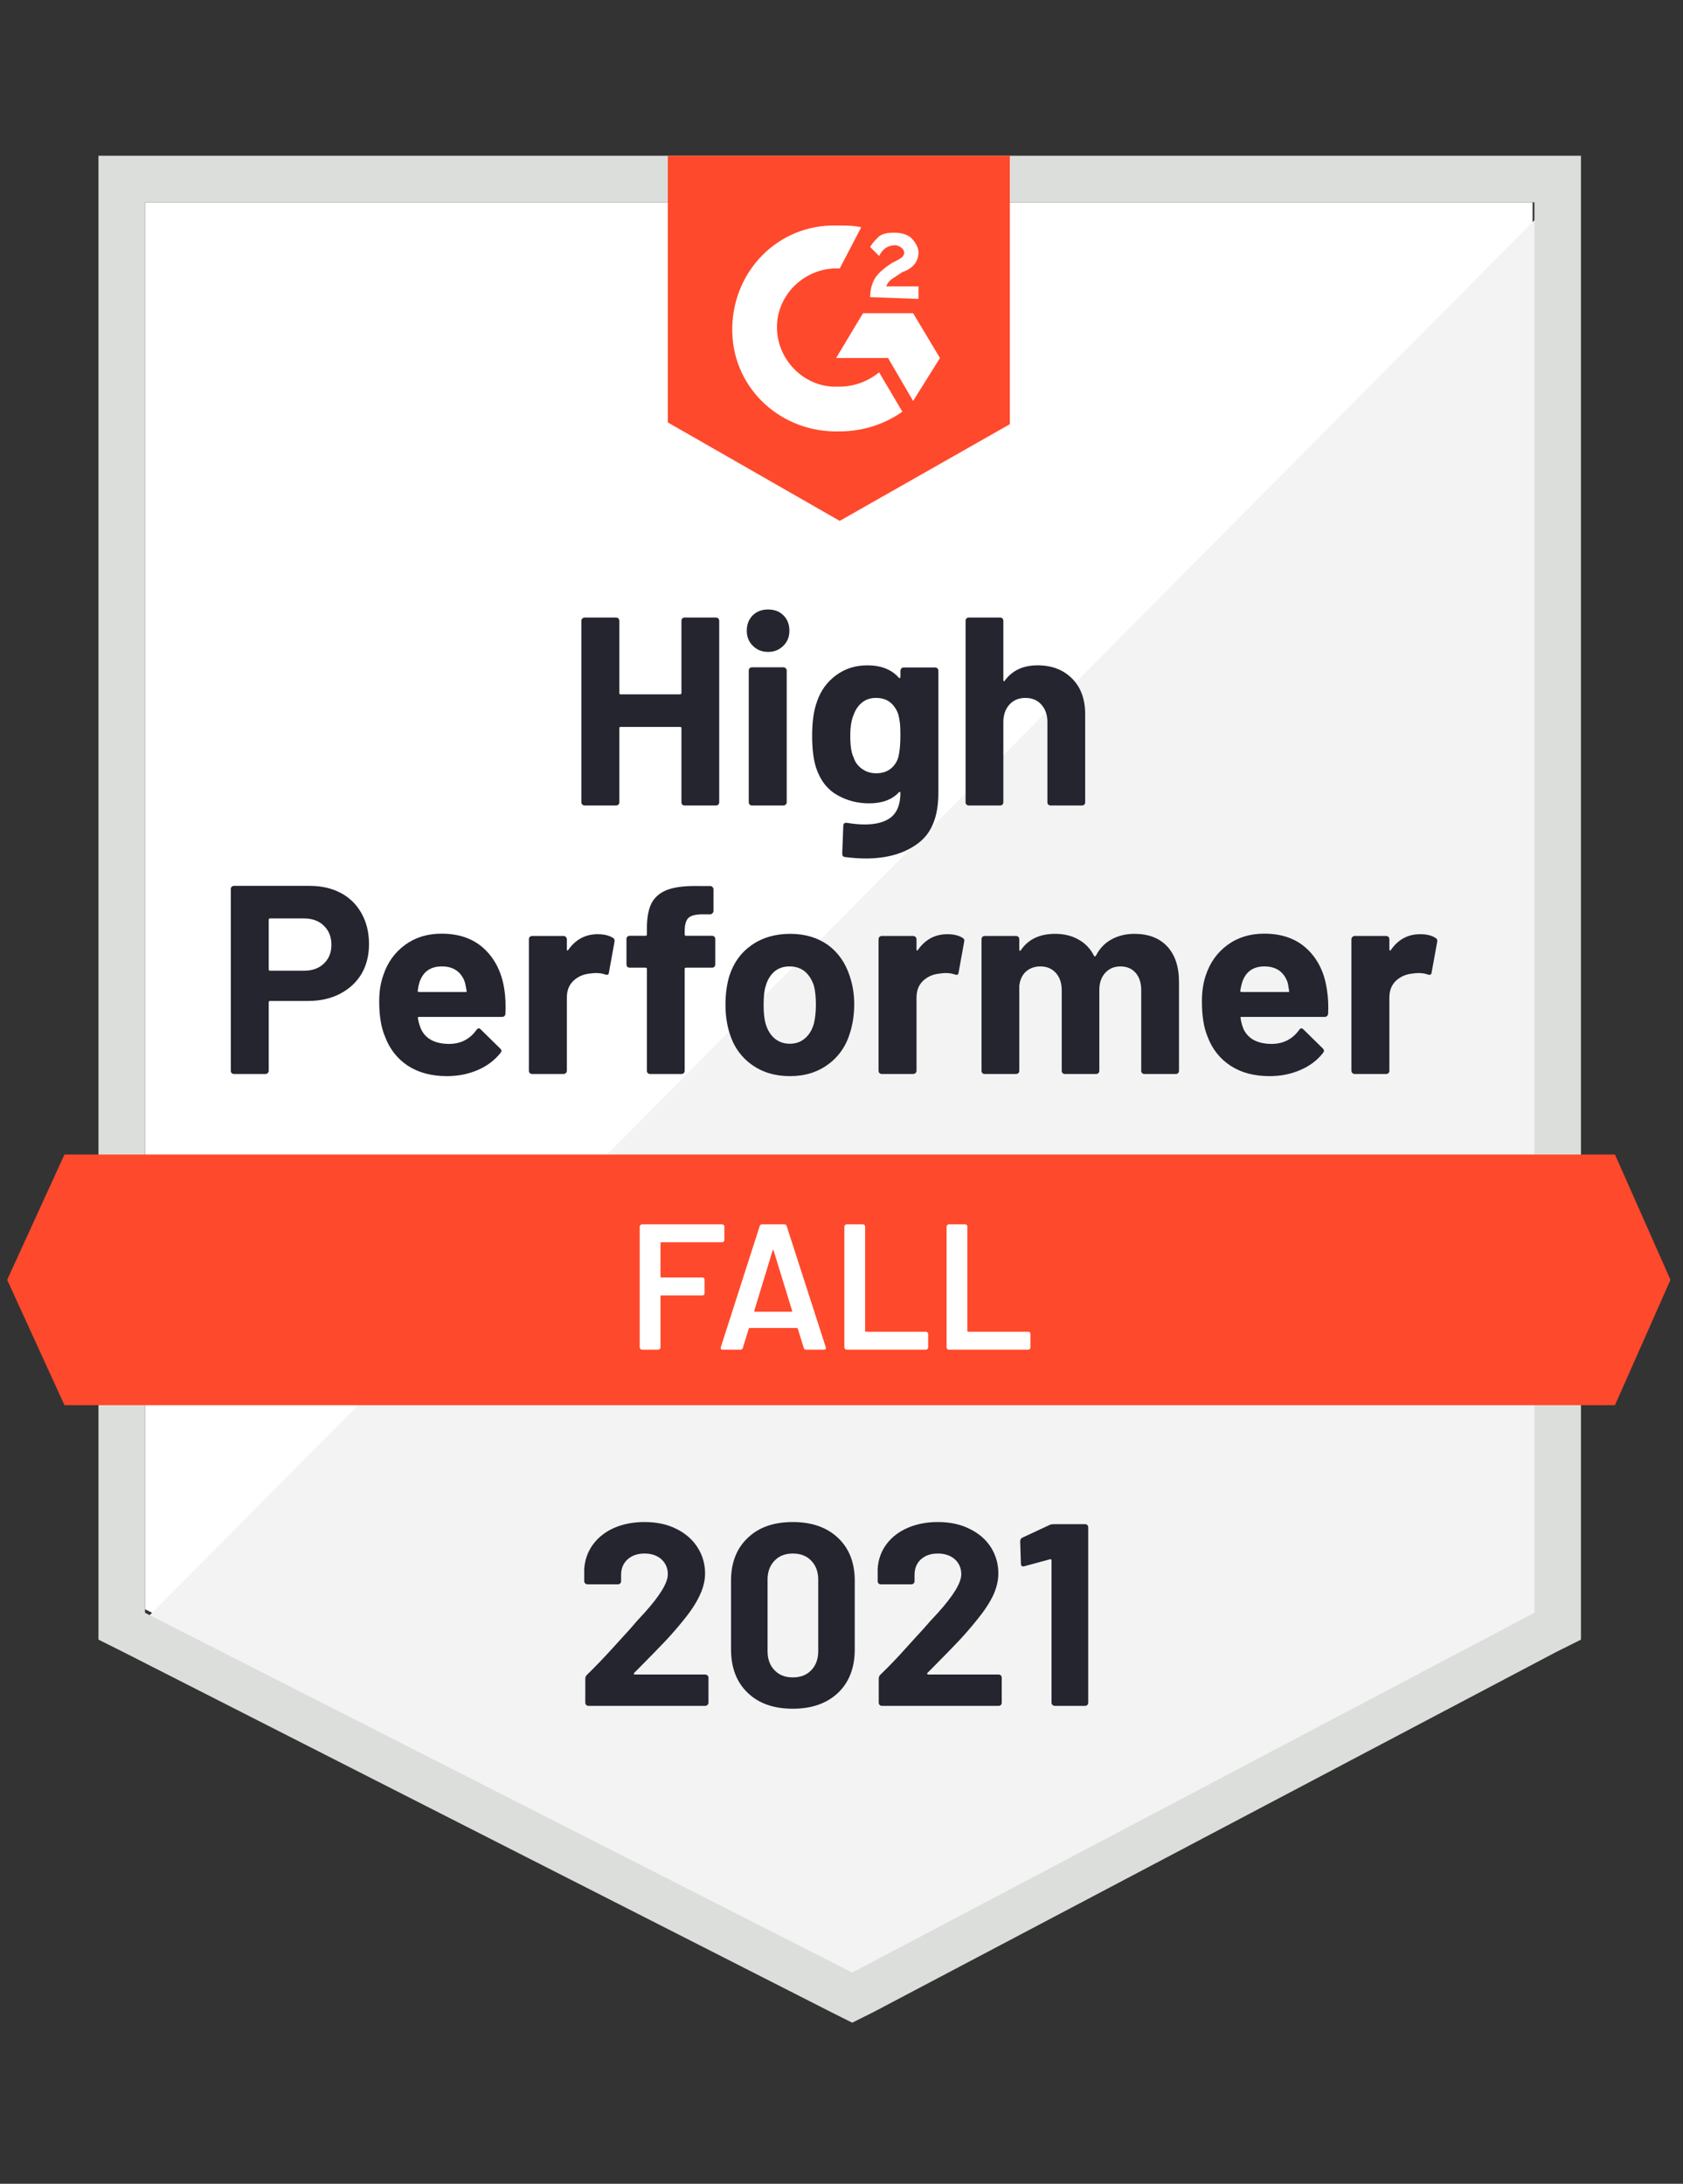
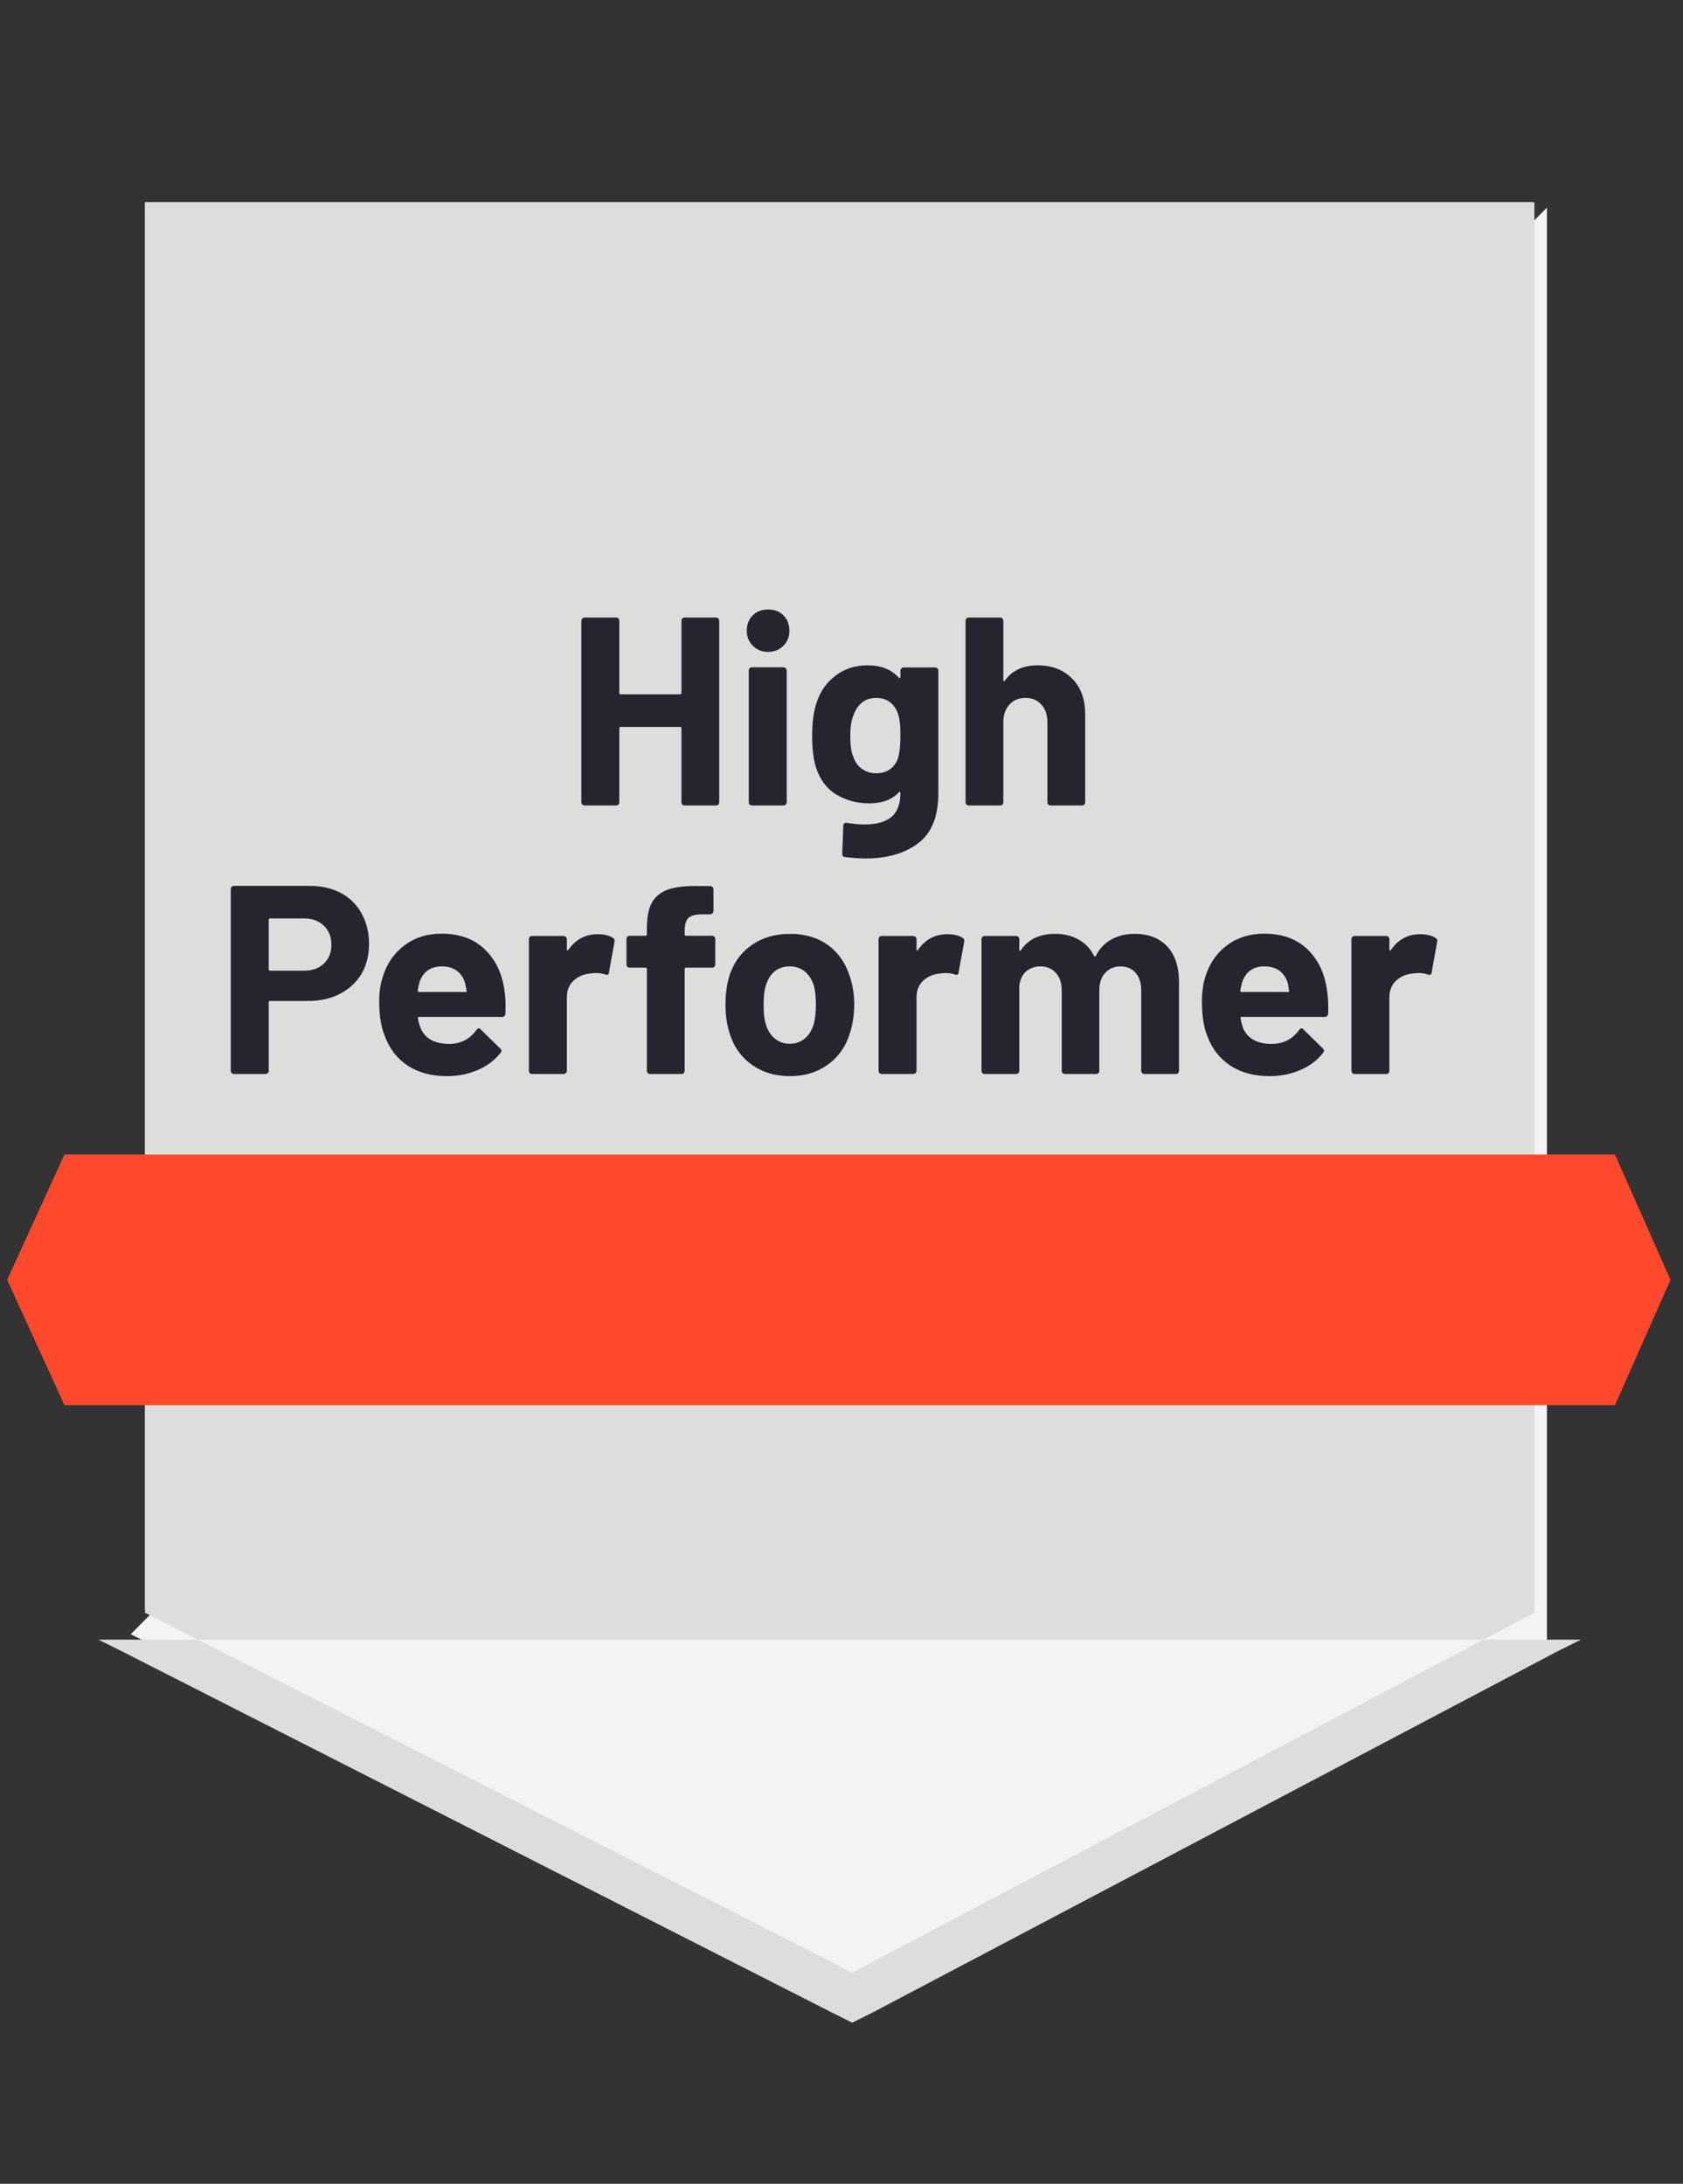
<svg xmlns="http://www.w3.org/2000/svg" viewBox="0 0 94 122">
  <rect x="0" y="0" width="94" height="122" fill="#333333" stroke="none" />
  <g id="container">
    <path fill="#fff" d="M8.1 89.9L47.6 110l38-20.1V11.3H8.1z" />
    <path fill="#f2f3f2" d="M86.4 11.6L7.3 91.3l41 20.3 38.1-19.5z" />
-     <path d="M5.5 37.5v54.1l1.4.7 39.5 20.1 1.2.6 1.2-.6 38.1-20.1 1.4-.7V8.7H5.5v28.8zm2.6 52.6V11.3h77.6v78.8l-38.1 20.1L8.1 90.1z" fill="#dcdedc" />
-     <path id="logo" d="M46.9 12.6c.4 0 .8 0 1.2.1L46.9 15c-1.8-.1-3.4 1.3-3.5 3.1-.1 1.8 1.3 3.4 3.1 3.5h.4c.8 0 1.6-.3 2.2-.8l1.3 2.2c-1 .7-2.2 1.1-3.5 1.1-3.2.1-5.9-2.3-6-5.5-.1-3.2 2.3-5.9 5.5-6h.5zm4.1 4.9l1.5 2.5-1.5 2.4-1.4-2.4h-2.9l1.5-2.5H51zm-2.4-.9c0-.4.1-.8.3-1.1.2-.3.6-.6.9-.8l.2-.1c.4-.2.5-.3.5-.5s-.3-.4-.5-.4c-.4 0-.7.2-.9.6l-.5-.5c.1-.2.3-.4.5-.6.3-.2.6-.2.9-.2.3 0 .7.1.9.3.2.2.4.5.4.8 0 .5-.3.9-.9 1.1l-.3.2c-.3.2-.5.3-.6.6h1.8v.7l-2.7-.1zm-1.7 12.5l9.5-5.4v-15H37.3v14.9l9.6 5.5z" fill="#ff492c" />
+     <path d="M5.5 37.5v54.1l1.4.7 39.5 20.1 1.2.6 1.2-.6 38.1-20.1 1.4-.7H5.5v28.8zm2.6 52.6V11.3h77.6v78.8l-38.1 20.1L8.1 90.1z" fill="#dcdedc" />
    <path id="banner" d="M90.2 64.5H3.6l-3.2 7 3.2 7h86.6l3.1-7z" fill="#ff492c" />
    <path fill="#252530" transform="translate(12.05, 60)" d="M5.25-10.51Q6.24-10.51 6.99-10.11Q7.74-9.71 8.15-8.96Q8.56-8.22 8.56-7.26L8.56-7.26Q8.56-6.31 8.14-5.59Q7.71-4.88 6.94-4.48Q6.17-4.08 5.16-4.08L5.16-4.08L3.03-4.08Q2.96-4.08 2.96-4.00L2.96-4.00L2.96-0.18Q2.96-0.10 2.90-0.05Q2.85 0 2.77 0L2.77 0L1.02 0Q0.94 0 0.89-0.05Q0.84-0.10 0.84-0.18L0.84-0.18L0.84-10.33Q0.84-10.41 0.89-10.46Q0.94-10.51 1.02-10.51L1.02-10.51L5.25-10.51ZM4.93-5.77Q5.63-5.77 6.04-6.17Q6.46-6.57 6.46-7.21L6.46-7.21Q6.46-7.88 6.04-8.28Q5.63-8.69 4.93-8.69L4.93-8.69L3.03-8.69Q2.96-8.69 2.96-8.61L2.96-8.61L2.96-5.85Q2.96-5.77 3.03-5.77L3.03-5.77L4.93-5.77ZM16.13-4.65Q16.21-4.08 16.18-3.38L16.18-3.38Q16.17-3.19 15.99-3.19L15.99-3.19L11.36-3.19Q11.27-3.19 11.29-3.12L11.29-3.12Q11.34-2.82 11.46-2.52L11.46-2.52Q11.85-1.68 13.05-1.68L13.05-1.68Q14.01-1.69 14.56-2.46L14.56-2.46Q14.63-2.55 14.70-2.55L14.70-2.55Q14.74-2.55 14.80-2.49L14.80-2.49L15.88-1.43Q15.96-1.35 15.96-1.29L15.96-1.29Q15.96-1.26 15.90-1.17L15.90-1.17Q15.40-0.55 14.63-0.22Q13.84 0.12 12.91 0.12L12.91 0.12Q11.63 0.12 10.73-0.46Q9.84-1.05 9.45-2.10L9.45-2.10Q9.13-2.85 9.13-4.06L9.13-4.06Q9.13-4.89 9.36-5.52L9.36-5.52Q9.71-6.58 10.57-7.21Q11.43-7.84 12.61-7.84L12.61-7.84Q14.11-7.84 15.02-6.97Q15.93-6.10 16.13-4.65L16.13-4.65ZM12.63-6.01Q11.68-6.01 11.38-5.13L11.38-5.13Q11.32-4.93 11.28-4.65L11.28-4.65Q11.28-4.58 11.36-4.58L11.36-4.58L13.95-4.58Q14.04-4.58 14.01-4.65L14.01-4.65Q13.93-5.08 13.93-5.07L13.93-5.07Q13.80-5.52 13.46-5.77Q13.13-6.01 12.63-6.01L12.63-6.01ZM21.33-7.81Q21.87-7.81 22.19-7.60L22.19-7.60Q22.30-7.54 22.27-7.38L22.27-7.38L21.96-5.67Q21.95-5.49 21.75-5.56L21.75-5.56Q21.52-5.64 21.23-5.64L21.23-5.64Q21.11-5.64 20.89-5.61L20.89-5.61Q20.36-5.56 19.98-5.21Q19.61-4.86 19.61-4.27L19.61-4.27L19.61-0.18Q19.61-0.10 19.55-0.05Q19.50 0 19.43 0L19.43 0L17.67 0Q17.60 0 17.54-0.05Q17.49-0.10 17.49-0.18L17.49-0.18L17.49-7.53Q17.49-7.60 17.54-7.66Q17.60-7.71 17.67-7.71L17.67-7.71L19.43-7.71Q19.50-7.71 19.55-7.66Q19.61-7.60 19.61-7.53L19.61-7.53L19.61-6.96Q19.61-6.92 19.64-6.90Q19.66-6.88 19.68-6.92L19.68-6.92Q20.30-7.81 21.33-7.81L21.33-7.81ZM27.72-7.72Q27.80-7.72 27.85-7.67Q27.90-7.62 27.90-7.54L27.90-7.54L27.90-6.12Q27.90-6.04 27.85-5.99Q27.80-5.94 27.72-5.94L27.72-5.94L26.27-5.94Q26.19-5.94 26.19-5.87L26.19-5.87L26.19-0.18Q26.19-0.10 26.14-0.05Q26.09 0 26.01 0L26.01 0L24.26 0Q24.18 0 24.13-0.05Q24.08-0.10 24.08-0.18L24.08-0.18L24.08-5.87Q24.08-5.94 24-5.94L24-5.94L23.12-5.94Q23.04-5.94 22.99-5.99Q22.94-6.04 22.94-6.12L22.94-6.12L22.94-7.54Q22.94-7.62 22.99-7.67Q23.04-7.72 23.12-7.72L23.12-7.72L24-7.72Q24.08-7.72 24.08-7.80L24.08-7.80L24.08-8.13Q24.08-9.06 24.36-9.58Q24.65-10.09 25.28-10.31Q25.92-10.53 27.05-10.50L27.05-10.50L27.62-10.50Q27.69-10.50 27.74-10.45Q27.80-10.39 27.80-10.32L27.80-10.32L27.80-9.11Q27.80-9.03 27.74-8.98Q27.69-8.92 27.62-8.92L27.62-8.92L27.12-8.92Q26.60-8.91 26.39-8.71Q26.19-8.50 26.19-7.96L26.19-7.96L26.19-7.80Q26.19-7.72 26.27-7.72L26.27-7.72L27.72-7.72ZM32.07 0.12Q30.81 0.12 29.91-0.54Q29.01-1.20 28.68-2.34L28.68-2.34Q28.47-3.04 28.47-3.87L28.47-3.87Q28.47-4.75 28.68-5.46L28.68-5.46Q29.03-6.57 29.93-7.20Q30.83-7.83 32.09-7.83L32.09-7.83Q33.31-7.83 34.19-7.21Q35.05-6.58 35.41-5.47L35.41-5.47Q35.66-4.72 35.66-3.90L35.66-3.90Q35.66-3.09 35.45-2.38L35.45-2.38Q35.12-1.21 34.22-0.55Q33.33 0.12 32.07 0.12L32.07 0.12ZM32.07-1.69Q32.56-1.69 32.91-1.99Q33.26-2.29 33.41-2.82L33.41-2.82Q33.52-3.30 33.52-3.87L33.52-3.87Q33.52-4.50 33.41-4.93L33.41-4.93Q33.24-5.44 32.90-5.73Q32.55-6.01 32.05-6.01L32.05-6.01Q31.55-6.01 31.21-5.73Q30.87-5.44 30.72-4.93L30.72-4.93Q30.60-4.58 30.60-3.87L30.60-3.87Q30.60-3.19 30.71-2.82L30.71-2.82Q30.86-2.29 31.21-1.99Q31.56-1.69 32.07-1.69L32.07-1.69ZM40.86-7.81Q41.40-7.81 41.72-7.60L41.72-7.60Q41.84-7.54 41.80-7.38L41.80-7.38L41.49-5.67Q41.48-5.49 41.28-5.56L41.28-5.56Q41.05-5.64 40.76-5.64L40.76-5.64Q40.64-5.64 40.43-5.61L40.43-5.61Q39.89-5.56 39.51-5.21Q39.14-4.86 39.14-4.27L39.14-4.27L39.14-0.18Q39.14-0.10 39.08-0.05Q39.03 0 38.95 0L38.95 0L37.20 0Q37.13 0 37.07-0.05Q37.02-0.10 37.02-0.18L37.02-0.18L37.02-7.53Q37.02-7.60 37.07-7.66Q37.13-7.71 37.20-7.71L37.20-7.71L38.95-7.71Q39.03-7.71 39.08-7.66Q39.14-7.60 39.14-7.53L39.14-7.53L39.14-6.96Q39.14-6.92 39.16-6.90Q39.20-6.88 39.21-6.92L39.21-6.92Q39.83-7.81 40.86-7.81L40.86-7.81ZM51.31-7.83Q52.48-7.83 53.14-7.13Q53.80-6.42 53.80-5.14L53.80-5.14L53.80-0.18Q53.80-0.10 53.75-0.05Q53.70 0 53.63 0L53.63 0L51.87 0Q51.80 0 51.74-0.05Q51.69-0.10 51.69-0.18L51.69-0.18L51.69-4.68Q51.69-5.29 51.38-5.65Q51.06-6.01 50.53-6.01L50.53-6.01Q50.01-6.01 49.68-5.65Q49.35-5.29 49.35-4.69L49.35-4.69L49.35-0.18Q49.35-0.10 49.30-0.05Q49.24 0 49.17 0L49.17 0L47.43 0Q47.35 0 47.30-0.05Q47.25-0.10 47.25-0.18L47.25-0.18L47.25-4.68Q47.25-5.28 46.92-5.65Q46.59-6.01 46.06-6.01L46.06-6.01Q45.59-6.01 45.26-5.73Q44.94-5.44 44.88-4.93L44.88-4.93L44.88-0.18Q44.88-0.10 44.83-0.05Q44.77 0 44.70 0L44.70 0L42.95 0Q42.87 0 42.82-0.05Q42.77-0.10 42.77-0.18L42.77-0.18L42.77-7.53Q42.77-7.60 42.82-7.66Q42.87-7.71 42.95-7.71L42.95-7.71L44.70-7.71Q44.77-7.71 44.83-7.66Q44.88-7.60 44.88-7.53L44.88-7.53L44.88-6.94Q44.88-6.90 44.91-6.88Q44.94-6.87 44.97-6.92L44.97-6.92Q45.59-7.83 46.88-7.83L46.88-7.83Q47.63-7.83 48.19-7.51Q48.75-7.20 49.05-6.61L49.05-6.61Q49.09-6.52 49.16-6.61L49.16-6.61Q49.48-7.23 50.05-7.53Q50.61-7.83 51.31-7.83L51.31-7.83ZM62.07-4.65Q62.16-4.08 62.13-3.38L62.13-3.38Q62.11-3.19 61.93-3.19L61.93-3.19L57.30-3.19Q57.21-3.19 57.24-3.12L57.24-3.12Q57.28-2.82 57.40-2.52L57.40-2.52Q57.79-1.68 58.99-1.68L58.99-1.68Q59.95-1.69 60.51-2.46L60.51-2.46Q60.57-2.55 60.64-2.55L60.64-2.55Q60.69-2.55 60.75-2.49L60.75-2.49L61.83-1.43Q61.90-1.35 61.90-1.29L61.90-1.29Q61.90-1.26 61.84-1.17L61.84-1.17Q61.35-0.55 60.57-0.22Q59.79 0.12 58.86 0.12L58.86 0.12Q57.57 0.12 56.68-0.46Q55.78-1.05 55.39-2.10L55.39-2.10Q55.08-2.85 55.08-4.06L55.08-4.06Q55.08-4.89 55.30-5.52L55.30-5.52Q55.65-6.58 56.51-7.21Q57.37-7.84 58.56-7.84L58.56-7.84Q60.06-7.84 60.97-6.97Q61.88-6.10 62.07-4.65L62.07-4.65ZM58.57-6.01Q57.63-6.01 57.33-5.13L57.33-5.13Q57.27-4.93 57.22-4.65L57.22-4.65Q57.22-4.58 57.30-4.58L57.30-4.58L59.89-4.58Q59.98-4.58 59.95-4.65L59.95-4.65Q59.88-5.08 59.88-5.07L59.88-5.07Q59.74-5.52 59.41-5.77Q59.07-6.01 58.57-6.01L58.57-6.01ZM67.27-7.81Q67.81-7.81 68.13-7.60L68.13-7.60Q68.25-7.54 68.22-7.38L68.22-7.38L67.91-5.67Q67.89-5.49 67.69-5.56L67.69-5.56Q67.47-5.64 67.17-5.64L67.17-5.64Q67.05-5.64 66.84-5.61L66.84-5.61Q66.30-5.56 65.92-5.21Q65.55-4.86 65.55-4.27L65.55-4.27L65.55-0.18Q65.55-0.10 65.50-0.05Q65.44 0 65.37 0L65.37 0L63.61 0Q63.54 0 63.49-0.05Q63.43-0.10 63.43-0.18L63.43-0.18L63.43-7.53Q63.43-7.60 63.49-7.66Q63.54-7.71 63.61-7.71L63.61-7.71L65.37-7.71Q65.44-7.71 65.50-7.66Q65.55-7.60 65.55-7.53L65.55-7.53L65.55-6.96Q65.55-6.92 65.58-6.90Q65.61-6.88 65.63-6.92L65.63-6.92Q66.24-7.81 67.27-7.81L67.27-7.81Z" />
    <path fill="#252530" transform="translate(31.56, 45)" d="M6.50-10.32Q6.50-10.39 6.55-10.45Q6.60-10.50 6.67-10.50L6.67-10.50L8.43-10.50Q8.50-10.50 8.56-10.45Q8.61-10.39 8.61-10.32L8.61-10.32L8.61-0.18Q8.61-0.10 8.56-0.05Q8.50 0 8.43 0L8.43 0L6.67 0Q6.60 0 6.55-0.05Q6.50-0.10 6.50-0.18L6.50-0.18L6.50-4.32Q6.50-4.39 6.42-4.39L6.42-4.39L3.10-4.39Q3.03-4.39 3.03-4.32L3.03-4.32L3.03-0.18Q3.03-0.10 2.98-0.05Q2.92 0 2.85 0L2.85 0L1.09 0Q1.02 0 0.97-0.05Q0.91-0.10 0.91-0.18L0.91-0.18L0.91-10.32Q0.91-10.39 0.97-10.45Q1.02-10.50 1.09-10.50L1.09-10.50L2.85-10.50Q2.92-10.50 2.98-10.45Q3.03-10.39 3.03-10.32L3.03-10.32L3.03-6.29Q3.03-6.21 3.10-6.21L3.10-6.21L6.42-6.21Q6.50-6.21 6.50-6.29L6.50-6.29L6.50-10.32ZM11.34-8.58Q10.83-8.58 10.49-8.92Q10.15-9.25 10.15-9.76L10.15-9.76Q10.15-10.29 10.48-10.62Q10.81-10.95 11.34-10.95L11.34-10.95Q11.87-10.95 12.20-10.62Q12.53-10.29 12.53-9.76L12.53-9.76Q12.53-9.25 12.19-8.92Q11.85-8.58 11.34-8.58L11.34-8.58ZM10.44 0Q10.37 0 10.31-0.05Q10.26-0.10 10.26-0.18L10.26-0.18L10.26-7.54Q10.26-7.62 10.31-7.67Q10.37-7.72 10.44-7.72L10.44-7.72L12.20-7.72Q12.27-7.72 12.32-7.67Q12.38-7.62 12.38-7.54L12.38-7.54L12.38-0.18Q12.38-0.10 12.32-0.05Q12.27 0 12.20 0L12.20 0L10.44 0ZM18.73-7.53Q18.73-7.60 18.79-7.66Q18.84-7.71 18.91-7.71L18.91-7.71L20.67-7.71Q20.74-7.71 20.80-7.66Q20.85-7.60 20.85-7.53L20.85-7.53L20.85-0.69Q20.85 1.27 19.72 2.11Q18.59 2.96 16.80 2.96L16.80 2.96Q16.27 2.96 15.63 2.88L15.63 2.88Q15.48 2.86 15.48 2.69L15.48 2.69L15.54 1.14Q15.54 0.94 15.75 0.97L15.75 0.97Q16.29 1.06 16.74 1.06L16.74 1.06Q17.70 1.06 18.22 0.65Q18.73 0.22 18.73-0.70L18.73-0.70Q18.73-0.75 18.70-0.76Q18.67-0.77 18.64-0.73L18.64-0.73Q18.07-0.12 16.98-0.12L16.98-0.12Q16.00-0.12 15.19-0.59Q14.37-1.06 14.02-2.11L14.02-2.11Q13.80-2.80 13.80-3.90L13.80-3.90Q13.80-5.07 14.07-5.80L14.07-5.80Q14.38-6.72 15.13-7.27Q15.88-7.83 16.88-7.83L16.88-7.83Q18.03-7.83 18.64-7.14L18.64-7.14Q18.67-7.11 18.70-7.12Q18.73-7.13 18.73-7.17L18.73-7.17L18.73-7.53ZM18.61-2.69Q18.73-3.13 18.73-3.92L18.73-3.92Q18.73-4.38 18.70-4.63Q18.67-4.89 18.60-5.12L18.60-5.12Q18.46-5.52 18.15-5.77Q17.84-6.01 17.37-6.01L17.37-6.01Q16.92-6.01 16.61-5.77Q16.29-5.52 16.14-5.12L16.14-5.12Q15.93-4.67 15.93-3.90L15.93-3.90Q15.93-3.06 16.11-2.70L16.11-2.70Q16.24-2.29 16.58-2.05Q16.92-1.80 17.38-1.80L17.38-1.80Q17.86-1.80 18.18-2.05Q18.49-2.29 18.61-2.69L18.61-2.69ZM26.39-7.83Q27.59-7.83 28.32-7.09Q29.05-6.36 29.05-5.10L29.05-5.10L29.05-0.18Q29.05-0.10 29.00-0.05Q28.95 0 28.88 0L28.88 0L27.12 0Q27.05 0 26.99-0.05Q26.94-0.10 26.94-0.18L26.94-0.18L26.94-4.67Q26.94-5.26 26.60-5.64Q26.27-6.01 25.71-6.01L25.71-6.01Q25.16-6.01 24.82-5.64Q24.48-5.26 24.48-4.67L24.48-4.67L24.48-0.18Q24.48-0.10 24.43-0.05Q24.38 0 24.30 0L24.30 0L22.55 0Q22.47 0 22.42-0.05Q22.37-0.10 22.37-0.18L22.37-0.18L22.37-10.32Q22.37-10.39 22.42-10.45Q22.47-10.50 22.55-10.50L22.55-10.50L24.30-10.50Q24.38-10.50 24.43-10.45Q24.48-10.39 24.48-10.32L24.48-10.32L24.48-7.00Q24.48-6.96 24.51-6.94Q24.54-6.93 24.55-6.96L24.55-6.96Q25.17-7.83 26.39-7.83L26.39-7.83Z" />
-     <path fill="#fff" transform="translate(35.00, 75.4)" d="M5.46-6.12Q5.46-6.07 5.42-6.04Q5.39-6 5.34-6L5.34-6L1.94-6Q1.89-6 1.89-5.95L1.89-5.95L1.89-4.08Q1.89-4.03 1.94-4.03L1.94-4.03L4.23-4.03Q4.28-4.03 4.32-4.00Q4.35-3.96 4.35-3.91L4.35-3.91L4.35-3.15Q4.35-3.10 4.32-3.06Q4.28-3.03 4.23-3.03L4.23-3.03L1.94-3.03Q1.89-3.03 1.89-2.98L1.89-2.98L1.89-0.12Q1.89-0.07 1.85-0.04Q1.82 0 1.77 0L1.77 0L0.85 0Q0.80 0 0.77-0.04Q0.73-0.07 0.73-0.12L0.73-0.12L0.73-6.88Q0.73-6.93 0.77-6.96Q0.80-7 0.85-7L0.85-7L5.34-7Q5.39-7 5.42-6.96Q5.46-6.93 5.46-6.88L5.46-6.88L5.46-6.12ZM10.02 0Q9.92 0 9.89-0.10L9.89-0.10L9.56-1.17Q9.54-1.21 9.51-1.21L9.51-1.21L6.87-1.21Q6.84-1.21 6.82-1.17L6.82-1.17L6.49-0.10Q6.46 0 6.36 0L6.36 0L5.36 0Q5.30 0 5.27-0.04Q5.24-0.07 5.26-0.14L5.26-0.14L7.43-6.90Q7.46-7 7.56-7L7.56-7L8.81-7Q8.91-7 8.94-6.90L8.94-6.90L11.12-0.14Q11.13-0.12 11.13-0.09L11.13-0.09Q11.13 0 11.02 0L11.02 0L10.02 0ZM7.13-2.18Q7.12-2.12 7.17-2.12L7.17-2.12L9.20-2.12Q9.26-2.12 9.24-2.18L9.24-2.18L8.21-5.53Q8.20-5.57 8.18-5.57Q8.16-5.57 8.15-5.53L8.15-5.53L7.13-2.18ZM12.28 0Q12.23 0 12.20-0.04Q12.16-0.07 12.16-0.12L12.16-0.12L12.16-6.88Q12.16-6.93 12.20-6.96Q12.23-7 12.28-7L12.28-7L13.20-7Q13.25-7 13.29-6.96Q13.32-6.93 13.32-6.88L13.32-6.88L13.32-1.05Q13.32-1 13.37-1L13.37-1L16.72-1Q16.77-1 16.80-0.96Q16.84-0.93 16.84-0.88L16.84-0.88L16.84-0.12Q16.84-0.07 16.80-0.04Q16.77 0 16.72 0L16.72 0L12.28 0ZM17.99 0Q17.94 0 17.91-0.04Q17.87-0.07 17.87-0.12L17.87-0.12L17.87-6.88Q17.87-6.93 17.91-6.96Q17.94-7 17.99-7L17.99-7L18.91-7Q18.96-7 19.00-6.96Q19.03-6.93 19.03-6.88L19.03-6.88L19.03-1.05Q19.03-1 19.08-1L19.08-1L22.43-1Q22.48-1 22.52-0.96Q22.55-0.93 22.55-0.88L22.55-0.88L22.55-0.12Q22.55-0.07 22.52-0.04Q22.48 0 22.43 0L22.43 0L17.99 0Z" />
-     <path fill="#252530" transform="translate(32.04, 95.3)" d="M3.38-1.84Q3.35-1.81 3.36-1.78Q3.38-1.75 3.42-1.75L3.42-1.75L7.35-1.75Q7.42-1.75 7.47-1.70Q7.53-1.65 7.53-1.58L7.53-1.58L7.53-0.17Q7.53-0.10 7.47-0.05Q7.42 0 7.35 0L7.35 0L0.83 0Q0.75 0 0.70-0.05Q0.65-0.10 0.65-0.17L0.65-0.17L0.65-1.51Q0.65-1.64 0.74-1.73L0.74-1.73Q1.45-2.42 2.19-3.24Q2.93-4.06 3.12-4.26L3.12-4.26Q3.52-4.74 3.94-5.18L3.94-5.18Q5.26-6.64 5.26-7.35L5.26-7.35Q5.26-7.86 4.90-8.19Q4.54-8.51 3.96-8.51L3.96-8.51Q3.38-8.51 3.02-8.19Q2.65-7.86 2.65-7.32L2.65-7.32L2.65-6.96Q2.65-6.89 2.60-6.84Q2.55-6.79 2.48-6.79L2.48-6.79L0.77-6.79Q0.70-6.79 0.65-6.84Q0.59-6.89 0.59-6.96L0.59-6.96L0.59-7.64Q0.64-8.42 1.09-9.03Q1.54-9.63 2.28-9.95Q3.03-10.27 3.96-10.27L3.96-10.27Q4.99-10.27 5.75-9.88Q6.51-9.50 6.92-8.85Q7.34-8.19 7.34-7.40L7.34-7.40Q7.34-6.79 7.03-6.15Q6.73-5.51 6.12-4.77L6.12-4.77Q5.67-4.21 5.15-3.65Q4.63-3.10 3.60-2.06L3.60-2.06L3.38-1.84ZM12.24 0.16Q10.64 0.16 9.72-0.73Q8.79-1.62 8.79-3.16L8.79-3.16L8.79-6.99Q8.79-8.50 9.72-9.38Q10.64-10.27 12.24-10.27L12.24-10.27Q13.83-10.27 14.77-9.38Q15.70-8.50 15.70-6.99L15.70-6.99L15.70-3.16Q15.70-1.62 14.77-0.73Q13.83 0.16 12.24 0.16L12.24 0.16ZM12.24-1.59Q12.89-1.59 13.27-1.99Q13.66-2.39 13.66-3.06L13.66-3.06L13.66-7.05Q13.66-7.71 13.27-8.11Q12.89-8.51 12.24-8.51L12.24-8.51Q11.60-8.51 11.22-8.11Q10.83-7.71 10.83-7.05L10.83-7.05L10.83-3.06Q10.83-2.39 11.22-1.99Q11.60-1.59 12.24-1.59L12.24-1.59ZM19.76-1.84Q19.73-1.81 19.75-1.78Q19.76-1.75 19.81-1.75L19.81-1.75L23.74-1.75Q23.81-1.75 23.86-1.70Q23.91-1.65 23.91-1.58L23.91-1.58L23.91-0.17Q23.91-0.10 23.86-0.05Q23.81 0 23.74 0L23.74 0L17.21 0Q17.14 0 17.09-0.05Q17.04-0.10 17.04-0.17L17.04-0.17L17.04-1.51Q17.04-1.64 17.12-1.73L17.12-1.73Q17.84-2.42 18.57-3.24Q19.31-4.06 19.50-4.26L19.50-4.26Q19.91-4.74 20.33-5.18L20.33-5.18Q21.65-6.64 21.65-7.35L21.65-7.35Q21.65-7.86 21.29-8.19Q20.92-8.51 20.34-8.51L20.34-8.51Q19.76-8.51 19.40-8.19Q19.04-7.86 19.04-7.32L19.04-7.32L19.04-6.96Q19.04-6.89 18.99-6.84Q18.94-6.79 18.86-6.79L18.86-6.79L17.15-6.79Q17.08-6.79 17.03-6.84Q16.98-6.89 16.98-6.96L16.98-6.96L16.98-7.64Q17.02-8.42 17.47-9.03Q17.92-9.63 18.67-9.95Q19.42-10.27 20.34-10.27L20.34-10.27Q21.37-10.27 22.13-9.88Q22.90-9.50 23.31-8.85Q23.72-8.19 23.72-7.40L23.72-7.40Q23.72-6.79 23.42-6.15Q23.11-5.51 22.50-4.77L22.50-4.77Q22.05-4.21 21.53-3.65Q21.01-3.10 19.98-2.06L19.98-2.06L19.76-1.84ZM26.59-10.11Q26.67-10.15 26.81-10.15L26.81-10.15L28.57-10.15Q28.64-10.15 28.69-10.10Q28.74-10.05 28.74-9.98L28.74-9.98L28.74-0.17Q28.74-0.10 28.69-0.05Q28.64 0 28.57 0L28.57 0L26.87 0Q26.80 0 26.75-0.05Q26.69-0.10 26.69-0.17L26.69-0.17L26.69-8.12Q26.69-8.15 26.67-8.18Q26.64-8.21 26.61-8.19L26.61-8.19L25.17-7.80L25.11-7.79Q24.98-7.79 24.98-7.95L24.98-7.95L24.94-9.19Q24.94-9.34 25.07-9.40L25.07-9.40L26.59-10.11Z" />
  </g>
</svg>